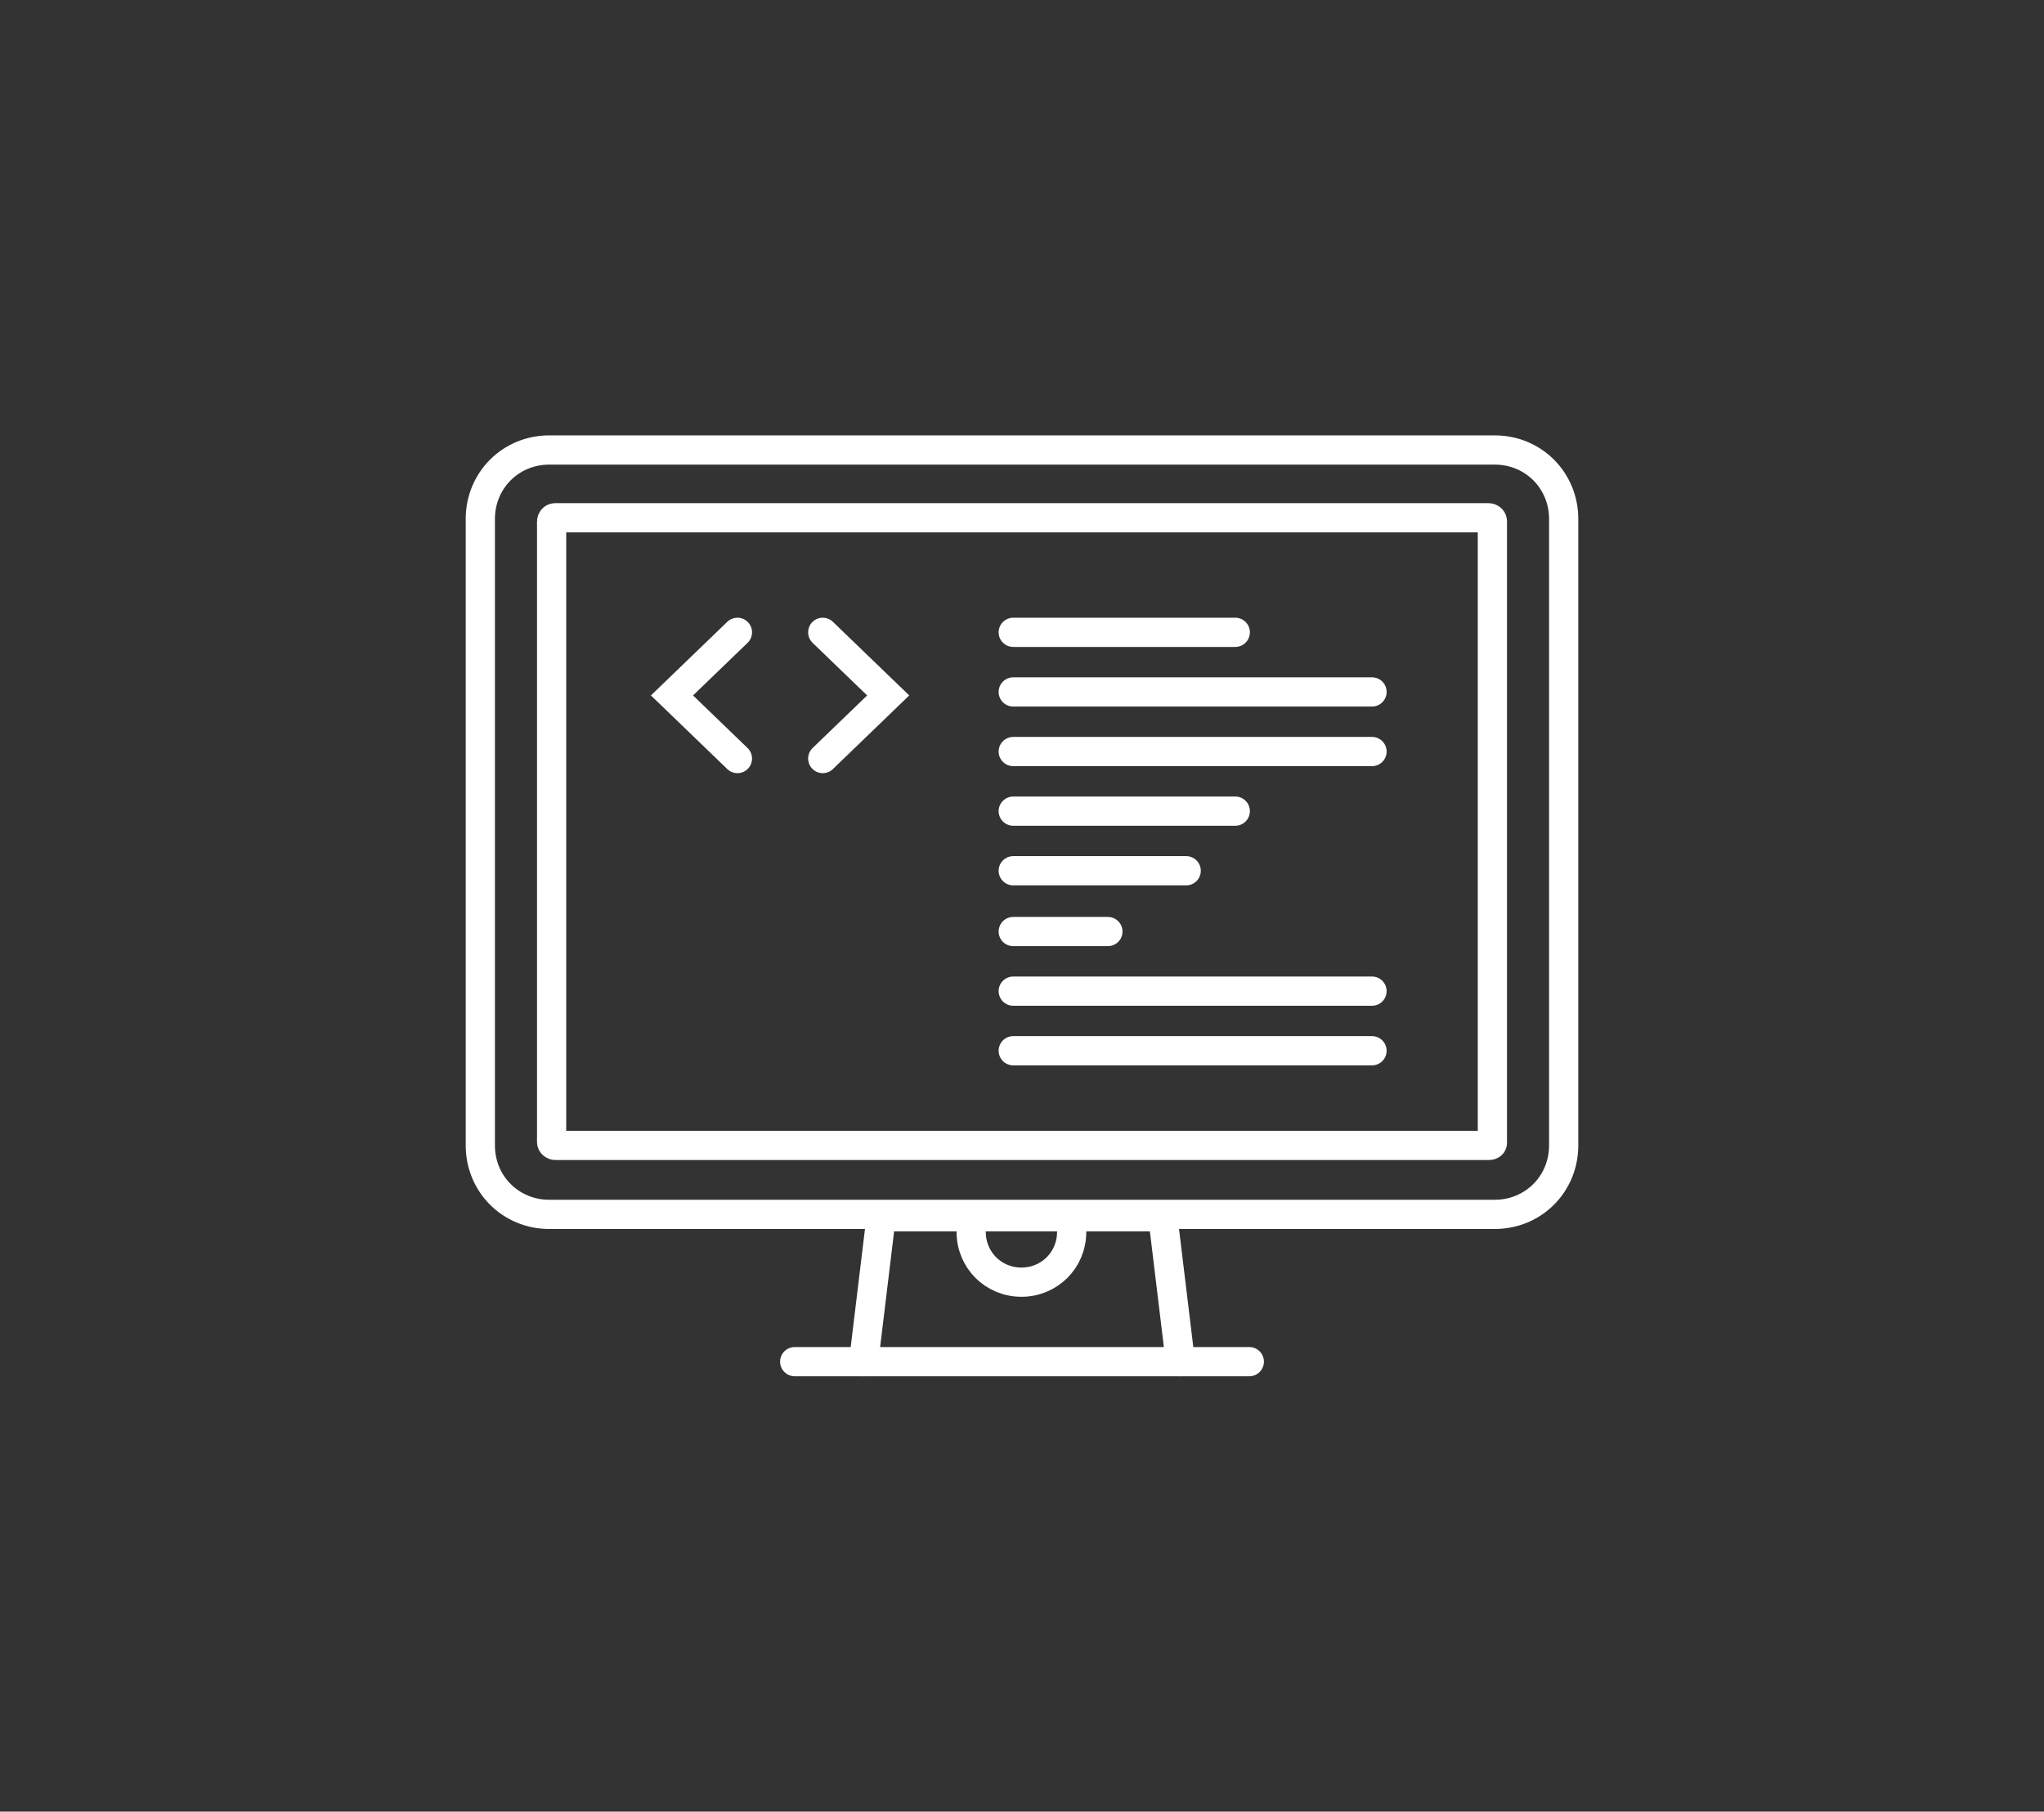
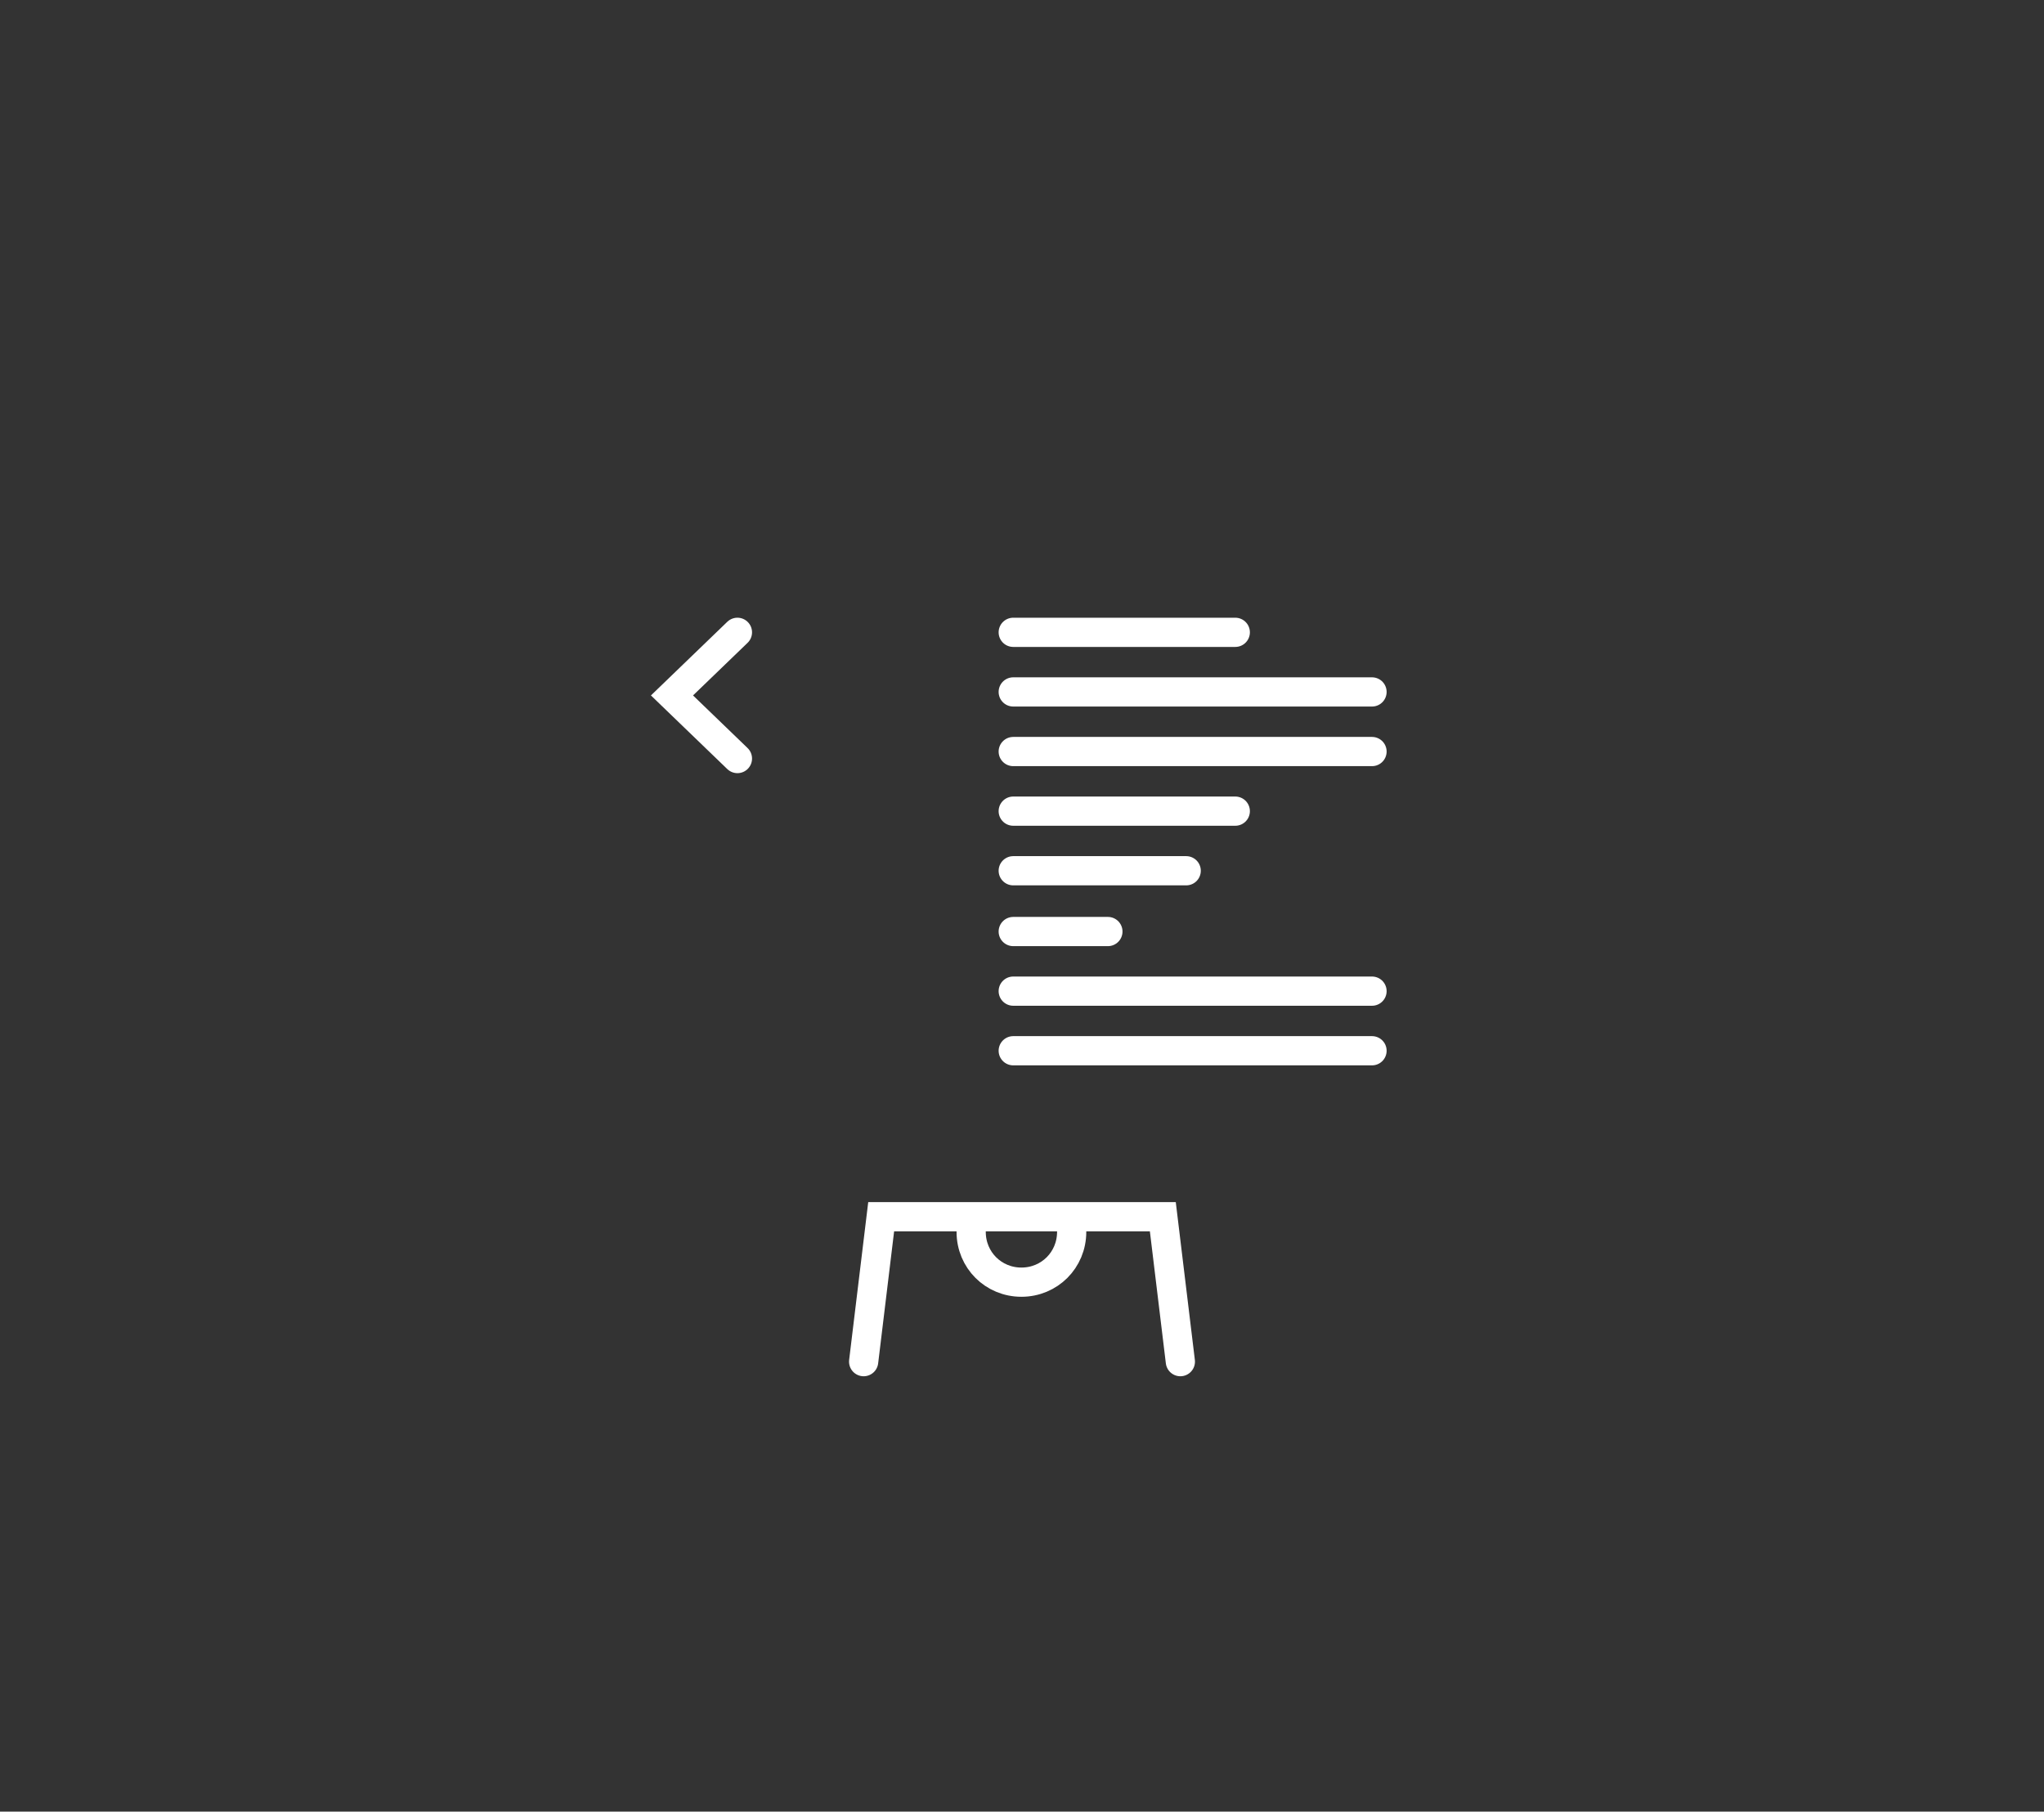
<svg xmlns="http://www.w3.org/2000/svg" version="1.1" id="Layer_1" x="0px" y="0px" viewBox="0 0 174.9 155" style="enable-background:new 0 0 174.9 155;" xml:space="preserve">
  <rect x="0" y="0" width="174.9" height="155" fill="#333333" stroke="none" />
  <style type="text/css">
	.st0{fill:none;stroke:#FFFFFF;stroke-width:2.5;stroke-linecap:round;stroke-miterlimit:10;}
</style>
  <g>
-     <path class="st0" d="M127.4,98H47.5c-0.1,0-0.3-0.1-0.3-0.3V44.6c0-0.1,0.1-0.3,0.3-0.3h79.9c0.1,0,0.3,0.1,0.3,0.3v53.2   C127.7,97.9,127.6,98,127.4,98z" />
-     <path class="st0" d="M127.9,103.9H47c-3.3,0-5.9-2.6-5.9-5.9V44.4c0-3.3,2.6-5.9,5.9-5.9h80.9c3.3,0,5.9,2.6,5.9,5.9V98   C133.8,101.3,131.2,103.9,127.9,103.9z" />
    <g>
-       <line class="st0" x1="68" y1="116.5" x2="106.9" y2="116.5" />
      <polyline class="st0" points="101,116.5 99.5,104.1 75.4,104.1 73.9,116.5   " />
    </g>
    <path class="st0" d="M91.7,105.4c0,2.4-1.9,4.3-4.3,4.3s-4.3-1.9-4.3-4.3" />
  </g>
  <g>
    <polyline class="st0" points="63.1,64.9 57.5,59.5 63.1,54.1  " />
-     <polyline class="st0" points="70.4,64.9 76,59.5 70.4,54.1  " />
    <g>
      <line class="st0" x1="86.7" y1="54.1" x2="105.7" y2="54.1" />
      <line class="st0" x1="86.7" y1="69.4" x2="105.7" y2="69.4" />
      <line class="st0" x1="86.7" y1="59.2" x2="117.4" y2="59.2" />
      <line class="st0" x1="86.7" y1="64.3" x2="117.4" y2="64.3" />
      <line class="st0" x1="86.7" y1="84.8" x2="117.4" y2="84.8" />
      <line class="st0" x1="86.7" y1="89.9" x2="117.4" y2="89.9" />
      <line class="st0" x1="86.7" y1="74.5" x2="101.5" y2="74.5" />
      <line class="st0" x1="86.7" y1="79.7" x2="94.8" y2="79.7" />
    </g>
  </g>
</svg>